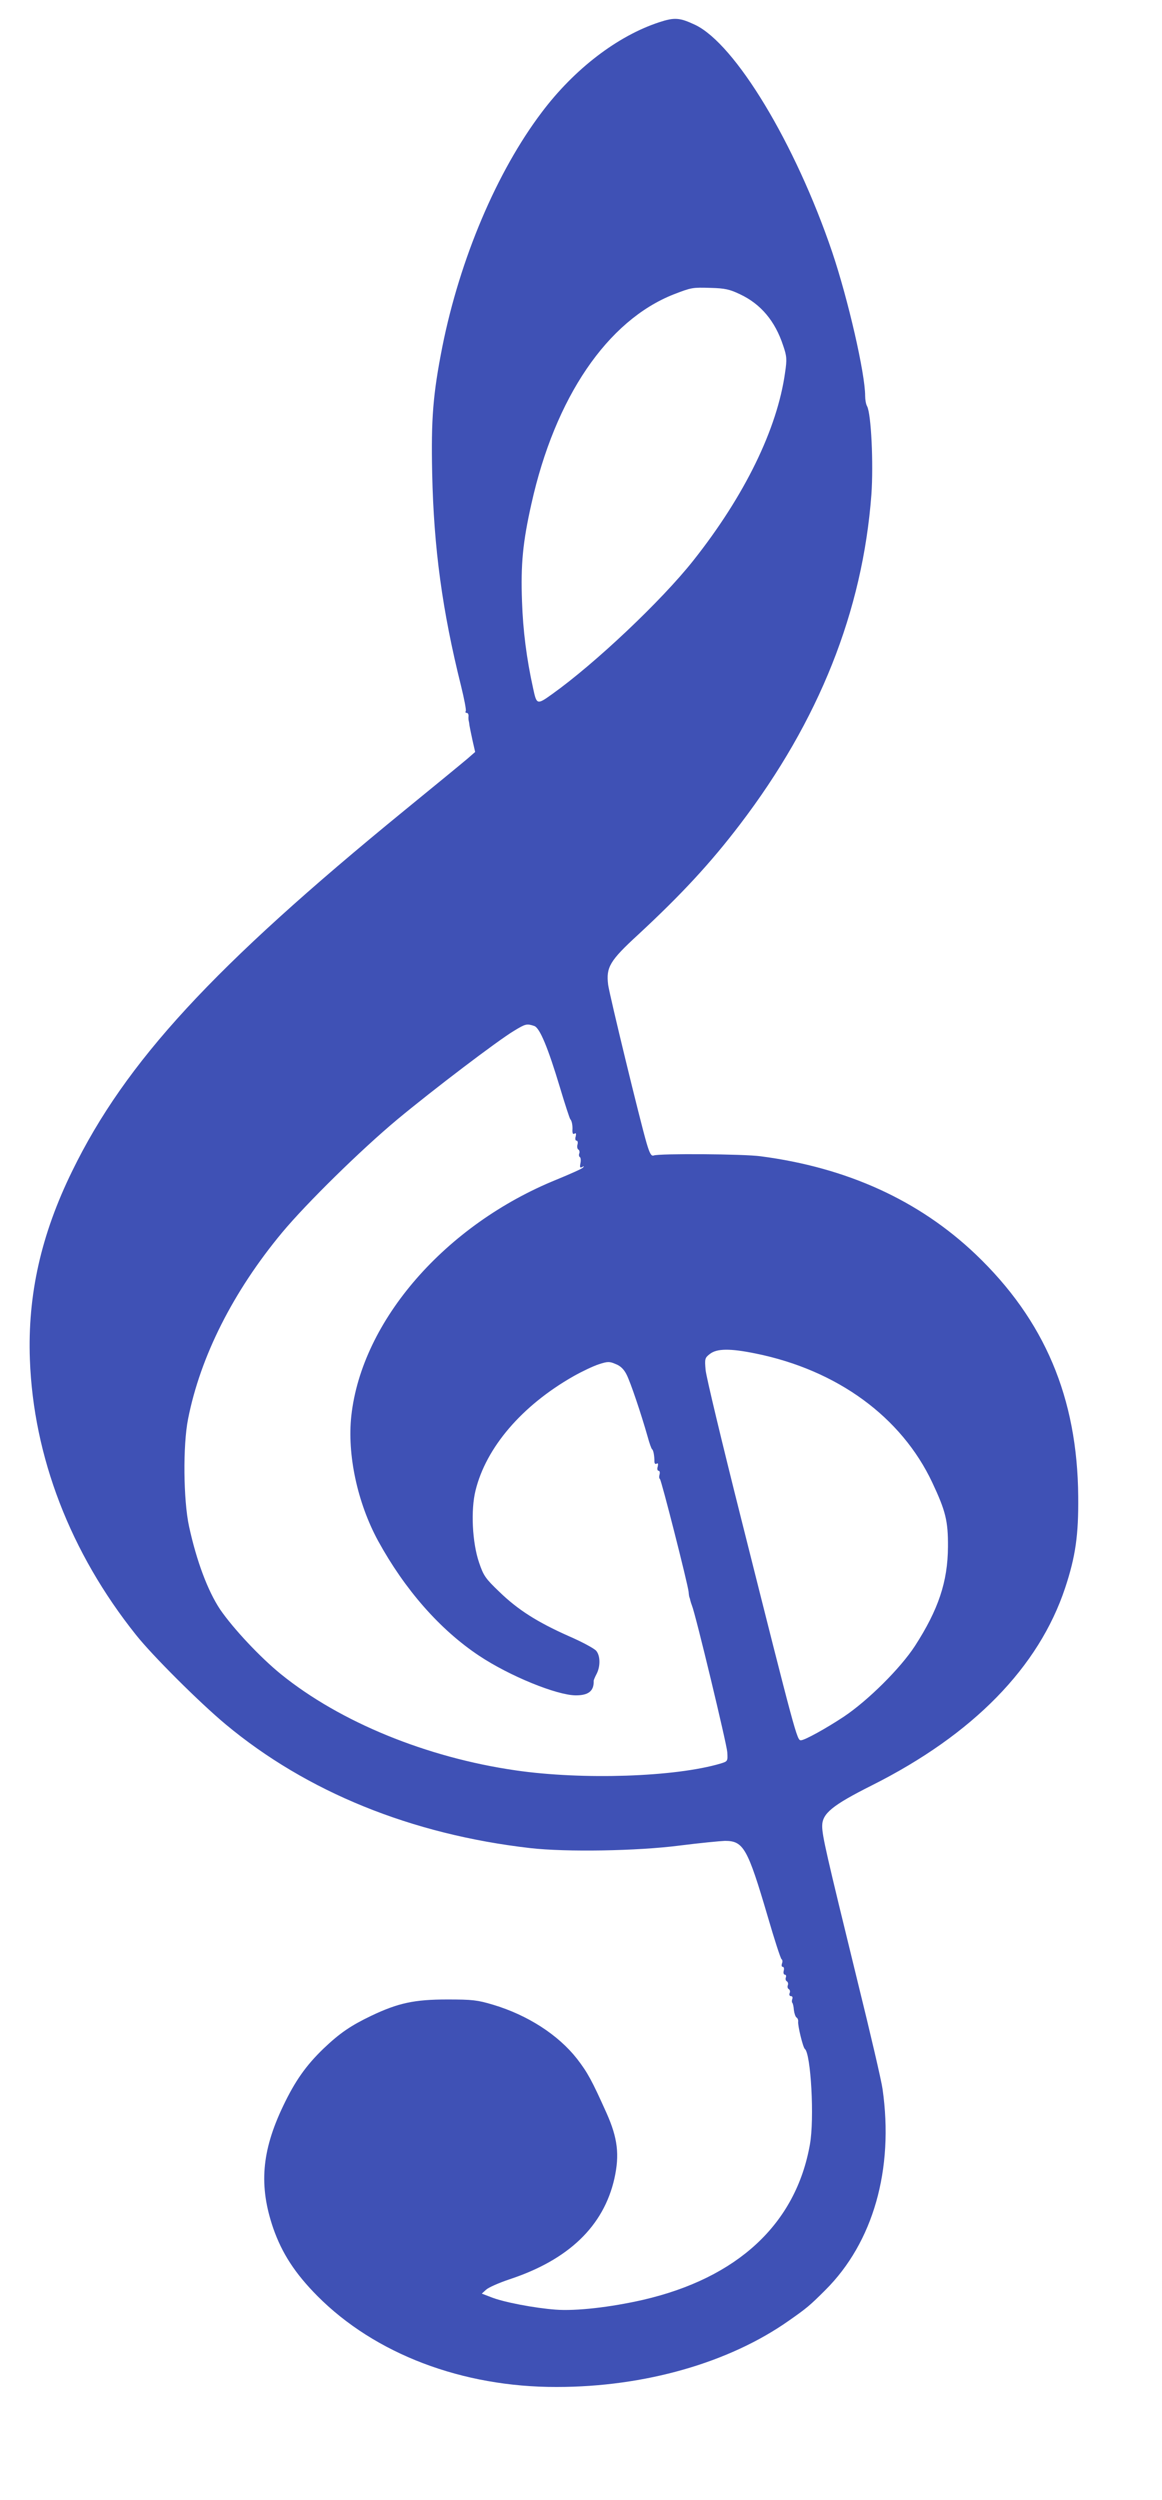
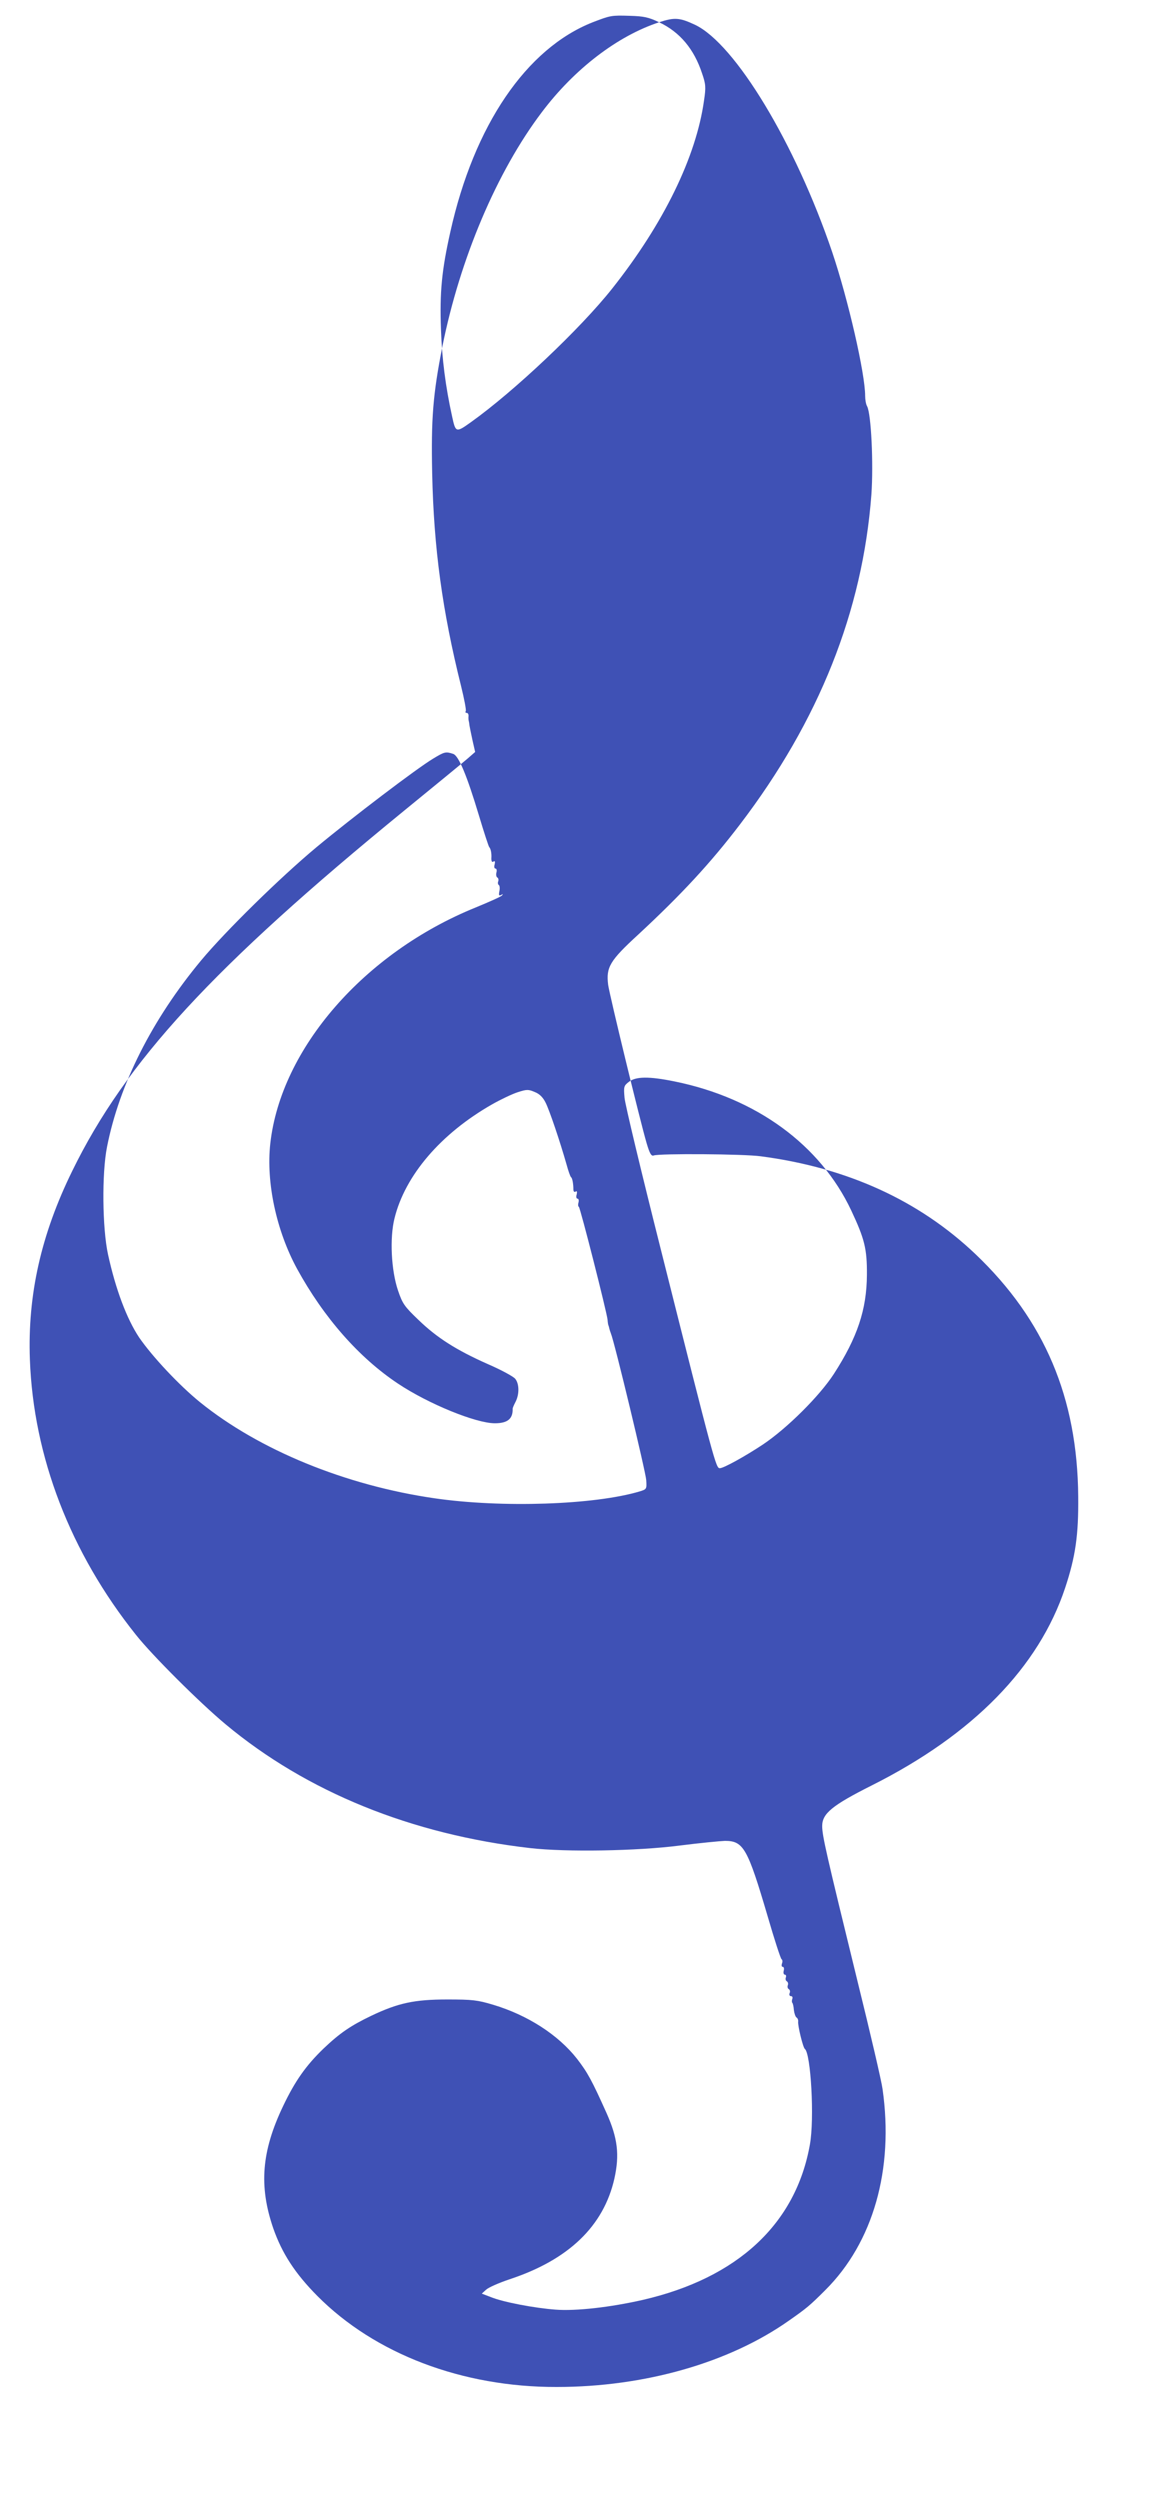
<svg xmlns="http://www.w3.org/2000/svg" version="1.0" width="595pt" height="1280pt" viewBox="0 0 595 1280" preserveAspectRatio="xMidYMid meet">
  <g transform="translate(0,1280) scale(0.1,-0.1)" fill="#3f51b5" stroke="none">
-     <path d="M3375 12686 c-213 -70 -434 -239 -601 -461 -230 -304 -419 -750 -509 -1200 -48 -244 -58 -368 -52 -650 8 -381 52 -703 148 -1088 16 -65 27 -122 24 -128 -4 -5 -1 -9 5 -9 6 0 10 -8 9 -17 -1 -10 0 -20 1 -23 1 -3 3 -14 4 -25 2 -11 9 -46 16 -78 l13 -57 -39 -34 c-21 -18 -167 -138 -324 -266 -979 -800 -1427 -1286 -1700 -1845 -160 -326 -229 -635 -217 -965 18 -498 207 -989 543 -1410 84 -106 327 -348 459 -458 415 -346 951 -564 1560 -634 184 -21 548 -15 765 13 102 13 206 23 232 24 95 0 116 -37 219 -387 34 -117 66 -216 71 -219 5 -3 6 -13 2 -22 -3 -9 -2 -17 4 -17 6 0 8 -9 5 -20 -3 -11 0 -20 6 -20 5 0 8 -6 5 -14 -3 -8 -1 -17 5 -20 6 -4 8 -13 5 -20 -3 -8 -1 -17 5 -20 6 -4 8 -13 4 -21 -3 -8 0 -15 7 -15 7 0 10 -6 7 -14 -3 -8 -3 -17 0 -20 3 -3 7 -20 8 -37 2 -17 8 -34 13 -38 6 -3 10 -13 9 -21 -3 -20 25 -134 34 -140 31 -23 50 -358 26 -490 -72 -406 -370 -683 -855 -795 -167 -38 -343 -58 -447 -50 -107 8 -267 38 -331 64 l-47 18 22 20 c13 12 66 35 119 53 304 100 483 273 538 516 27 122 17 207 -40 335 -75 167 -97 208 -152 279 -96 122 -252 223 -429 276 -80 24 -106 27 -235 27 -168 0 -251 -18 -388 -83 -106 -51 -161 -88 -246 -169 -89 -86 -145 -165 -206 -293 -111 -232 -125 -410 -51 -626 45 -129 112 -232 226 -347 295 -297 742 -467 1225 -466 451 0 884 124 1190 340 90 63 106 76 186 156 245 244 352 618 293 1030 -5 39 -63 288 -129 555 -160 654 -180 741 -180 791 0 64 51 106 256 209 517 260 853 604 988 1010 53 160 69 270 67 468 -4 506 -172 903 -525 1240 -290 276 -658 444 -1101 502 -85 12 -521 15 -548 4 -12 -4 -20 9 -36 63 -34 116 -189 755 -197 811 -11 90 8 123 154 257 222 206 371 367 521 564 405 531 628 1092 673 1689 11 159 -1 412 -22 452 -6 10 -10 34 -10 53 0 114 -87 494 -169 737 -188 554 -496 1065 -702 1163 -79 37 -105 39 -184 13z m415 -1393 c106 -50 179 -137 220 -262 19 -55 20 -71 10 -138 -40 -289 -207 -631 -470 -963 -163 -206 -503 -527 -723 -684 -77 -55 -79 -55 -97 29 -34 154 -52 297 -57 445 -7 191 4 304 48 500 121 545 389 939 729 1073 91 35 95 36 190 33 71 -2 96 -7 150 -33z m-1054 -3746 c28 -10 70 -111 131 -314 26 -87 50 -160 53 -163 8 -8 13 -33 11 -58 0 -15 3 -21 11 -16 7 5 9 0 6 -14 -4 -12 -2 -22 4 -22 6 0 8 -9 5 -20 -3 -11 -1 -23 5 -26 5 -3 7 -12 4 -20 -3 -7 -1 -16 3 -18 5 -3 6 -18 3 -32 -4 -21 -2 -25 9 -19 10 6 11 5 4 -3 -5 -6 -66 -33 -134 -61 -570 -231 -998 -722 -1052 -1209 -22 -199 31 -446 137 -641 137 -250 317 -455 517 -588 156 -104 399 -203 496 -203 65 0 93 23 91 75 0 3 6 18 15 35 20 39 19 93 -2 118 -10 12 -73 46 -140 75 -162 72 -261 135 -356 227 -71 68 -81 82 -104 150 -35 103 -43 269 -18 369 54 220 237 434 500 584 44 25 103 53 131 62 46 15 55 15 87 1 24 -9 42 -27 55 -53 20 -38 76 -205 108 -318 9 -33 19 -62 23 -65 7 -5 12 -35 12 -63 0 -10 5 -15 11 -11 7 5 9 0 6 -14 -4 -12 -2 -22 4 -22 6 0 8 -9 5 -20 -3 -10 -2 -20 2 -22 7 -3 143 -538 147 -578 1 -14 3 -27 5 -30 1 -3 3 -9 4 -15 1 -5 5 -17 8 -25 18 -42 179 -712 181 -751 3 -46 2 -47 -34 -58 -232 -69 -706 -85 -1050 -35 -456 66 -898 247 -1201 492 -106 86 -244 233 -312 332 -63 95 -120 246 -159 425 -29 134 -32 414 -5 550 63 320 231 653 482 955 125 150 403 423 590 579 183 152 513 403 598 454 58 35 64 37 103 24z m1134 -1677 c418 -85 746 -325 904 -661 68 -145 81 -196 80 -329 -1 -178 -49 -321 -169 -507 -74 -114 -240 -279 -364 -362 -92 -61 -201 -121 -220 -121 -20 0 -25 17 -306 1135 -97 385 -179 727 -182 761 -5 57 -4 62 22 82 36 28 103 29 235 2z" />
+     <path d="M3375 12686 c-213 -70 -434 -239 -601 -461 -230 -304 -419 -750 -509 -1200 -48 -244 -58 -368 -52 -650 8 -381 52 -703 148 -1088 16 -65 27 -122 24 -128 -4 -5 -1 -9 5 -9 6 0 10 -8 9 -17 -1 -10 0 -20 1 -23 1 -3 3 -14 4 -25 2 -11 9 -46 16 -78 l13 -57 -39 -34 c-21 -18 -167 -138 -324 -266 -979 -800 -1427 -1286 -1700 -1845 -160 -326 -229 -635 -217 -965 18 -498 207 -989 543 -1410 84 -106 327 -348 459 -458 415 -346 951 -564 1560 -634 184 -21 548 -15 765 13 102 13 206 23 232 24 95 0 116 -37 219 -387 34 -117 66 -216 71 -219 5 -3 6 -13 2 -22 -3 -9 -2 -17 4 -17 6 0 8 -9 5 -20 -3 -11 0 -20 6 -20 5 0 8 -6 5 -14 -3 -8 -1 -17 5 -20 6 -4 8 -13 5 -20 -3 -8 -1 -17 5 -20 6 -4 8 -13 4 -21 -3 -8 0 -15 7 -15 7 0 10 -6 7 -14 -3 -8 -3 -17 0 -20 3 -3 7 -20 8 -37 2 -17 8 -34 13 -38 6 -3 10 -13 9 -21 -3 -20 25 -134 34 -140 31 -23 50 -358 26 -490 -72 -406 -370 -683 -855 -795 -167 -38 -343 -58 -447 -50 -107 8 -267 38 -331 64 l-47 18 22 20 c13 12 66 35 119 53 304 100 483 273 538 516 27 122 17 207 -40 335 -75 167 -97 208 -152 279 -96 122 -252 223 -429 276 -80 24 -106 27 -235 27 -168 0 -251 -18 -388 -83 -106 -51 -161 -88 -246 -169 -89 -86 -145 -165 -206 -293 -111 -232 -125 -410 -51 -626 45 -129 112 -232 226 -347 295 -297 742 -467 1225 -466 451 0 884 124 1190 340 90 63 106 76 186 156 245 244 352 618 293 1030 -5 39 -63 288 -129 555 -160 654 -180 741 -180 791 0 64 51 106 256 209 517 260 853 604 988 1010 53 160 69 270 67 468 -4 506 -172 903 -525 1240 -290 276 -658 444 -1101 502 -85 12 -521 15 -548 4 -12 -4 -20 9 -36 63 -34 116 -189 755 -197 811 -11 90 8 123 154 257 222 206 371 367 521 564 405 531 628 1092 673 1689 11 159 -1 412 -22 452 -6 10 -10 34 -10 53 0 114 -87 494 -169 737 -188 554 -496 1065 -702 1163 -79 37 -105 39 -184 13z c106 -50 179 -137 220 -262 19 -55 20 -71 10 -138 -40 -289 -207 -631 -470 -963 -163 -206 -503 -527 -723 -684 -77 -55 -79 -55 -97 29 -34 154 -52 297 -57 445 -7 191 4 304 48 500 121 545 389 939 729 1073 91 35 95 36 190 33 71 -2 96 -7 150 -33z m-1054 -3746 c28 -10 70 -111 131 -314 26 -87 50 -160 53 -163 8 -8 13 -33 11 -58 0 -15 3 -21 11 -16 7 5 9 0 6 -14 -4 -12 -2 -22 4 -22 6 0 8 -9 5 -20 -3 -11 -1 -23 5 -26 5 -3 7 -12 4 -20 -3 -7 -1 -16 3 -18 5 -3 6 -18 3 -32 -4 -21 -2 -25 9 -19 10 6 11 5 4 -3 -5 -6 -66 -33 -134 -61 -570 -231 -998 -722 -1052 -1209 -22 -199 31 -446 137 -641 137 -250 317 -455 517 -588 156 -104 399 -203 496 -203 65 0 93 23 91 75 0 3 6 18 15 35 20 39 19 93 -2 118 -10 12 -73 46 -140 75 -162 72 -261 135 -356 227 -71 68 -81 82 -104 150 -35 103 -43 269 -18 369 54 220 237 434 500 584 44 25 103 53 131 62 46 15 55 15 87 1 24 -9 42 -27 55 -53 20 -38 76 -205 108 -318 9 -33 19 -62 23 -65 7 -5 12 -35 12 -63 0 -10 5 -15 11 -11 7 5 9 0 6 -14 -4 -12 -2 -22 4 -22 6 0 8 -9 5 -20 -3 -10 -2 -20 2 -22 7 -3 143 -538 147 -578 1 -14 3 -27 5 -30 1 -3 3 -9 4 -15 1 -5 5 -17 8 -25 18 -42 179 -712 181 -751 3 -46 2 -47 -34 -58 -232 -69 -706 -85 -1050 -35 -456 66 -898 247 -1201 492 -106 86 -244 233 -312 332 -63 95 -120 246 -159 425 -29 134 -32 414 -5 550 63 320 231 653 482 955 125 150 403 423 590 579 183 152 513 403 598 454 58 35 64 37 103 24z m1134 -1677 c418 -85 746 -325 904 -661 68 -145 81 -196 80 -329 -1 -178 -49 -321 -169 -507 -74 -114 -240 -279 -364 -362 -92 -61 -201 -121 -220 -121 -20 0 -25 17 -306 1135 -97 385 -179 727 -182 761 -5 57 -4 62 22 82 36 28 103 29 235 2z" />
  </g>
</svg>